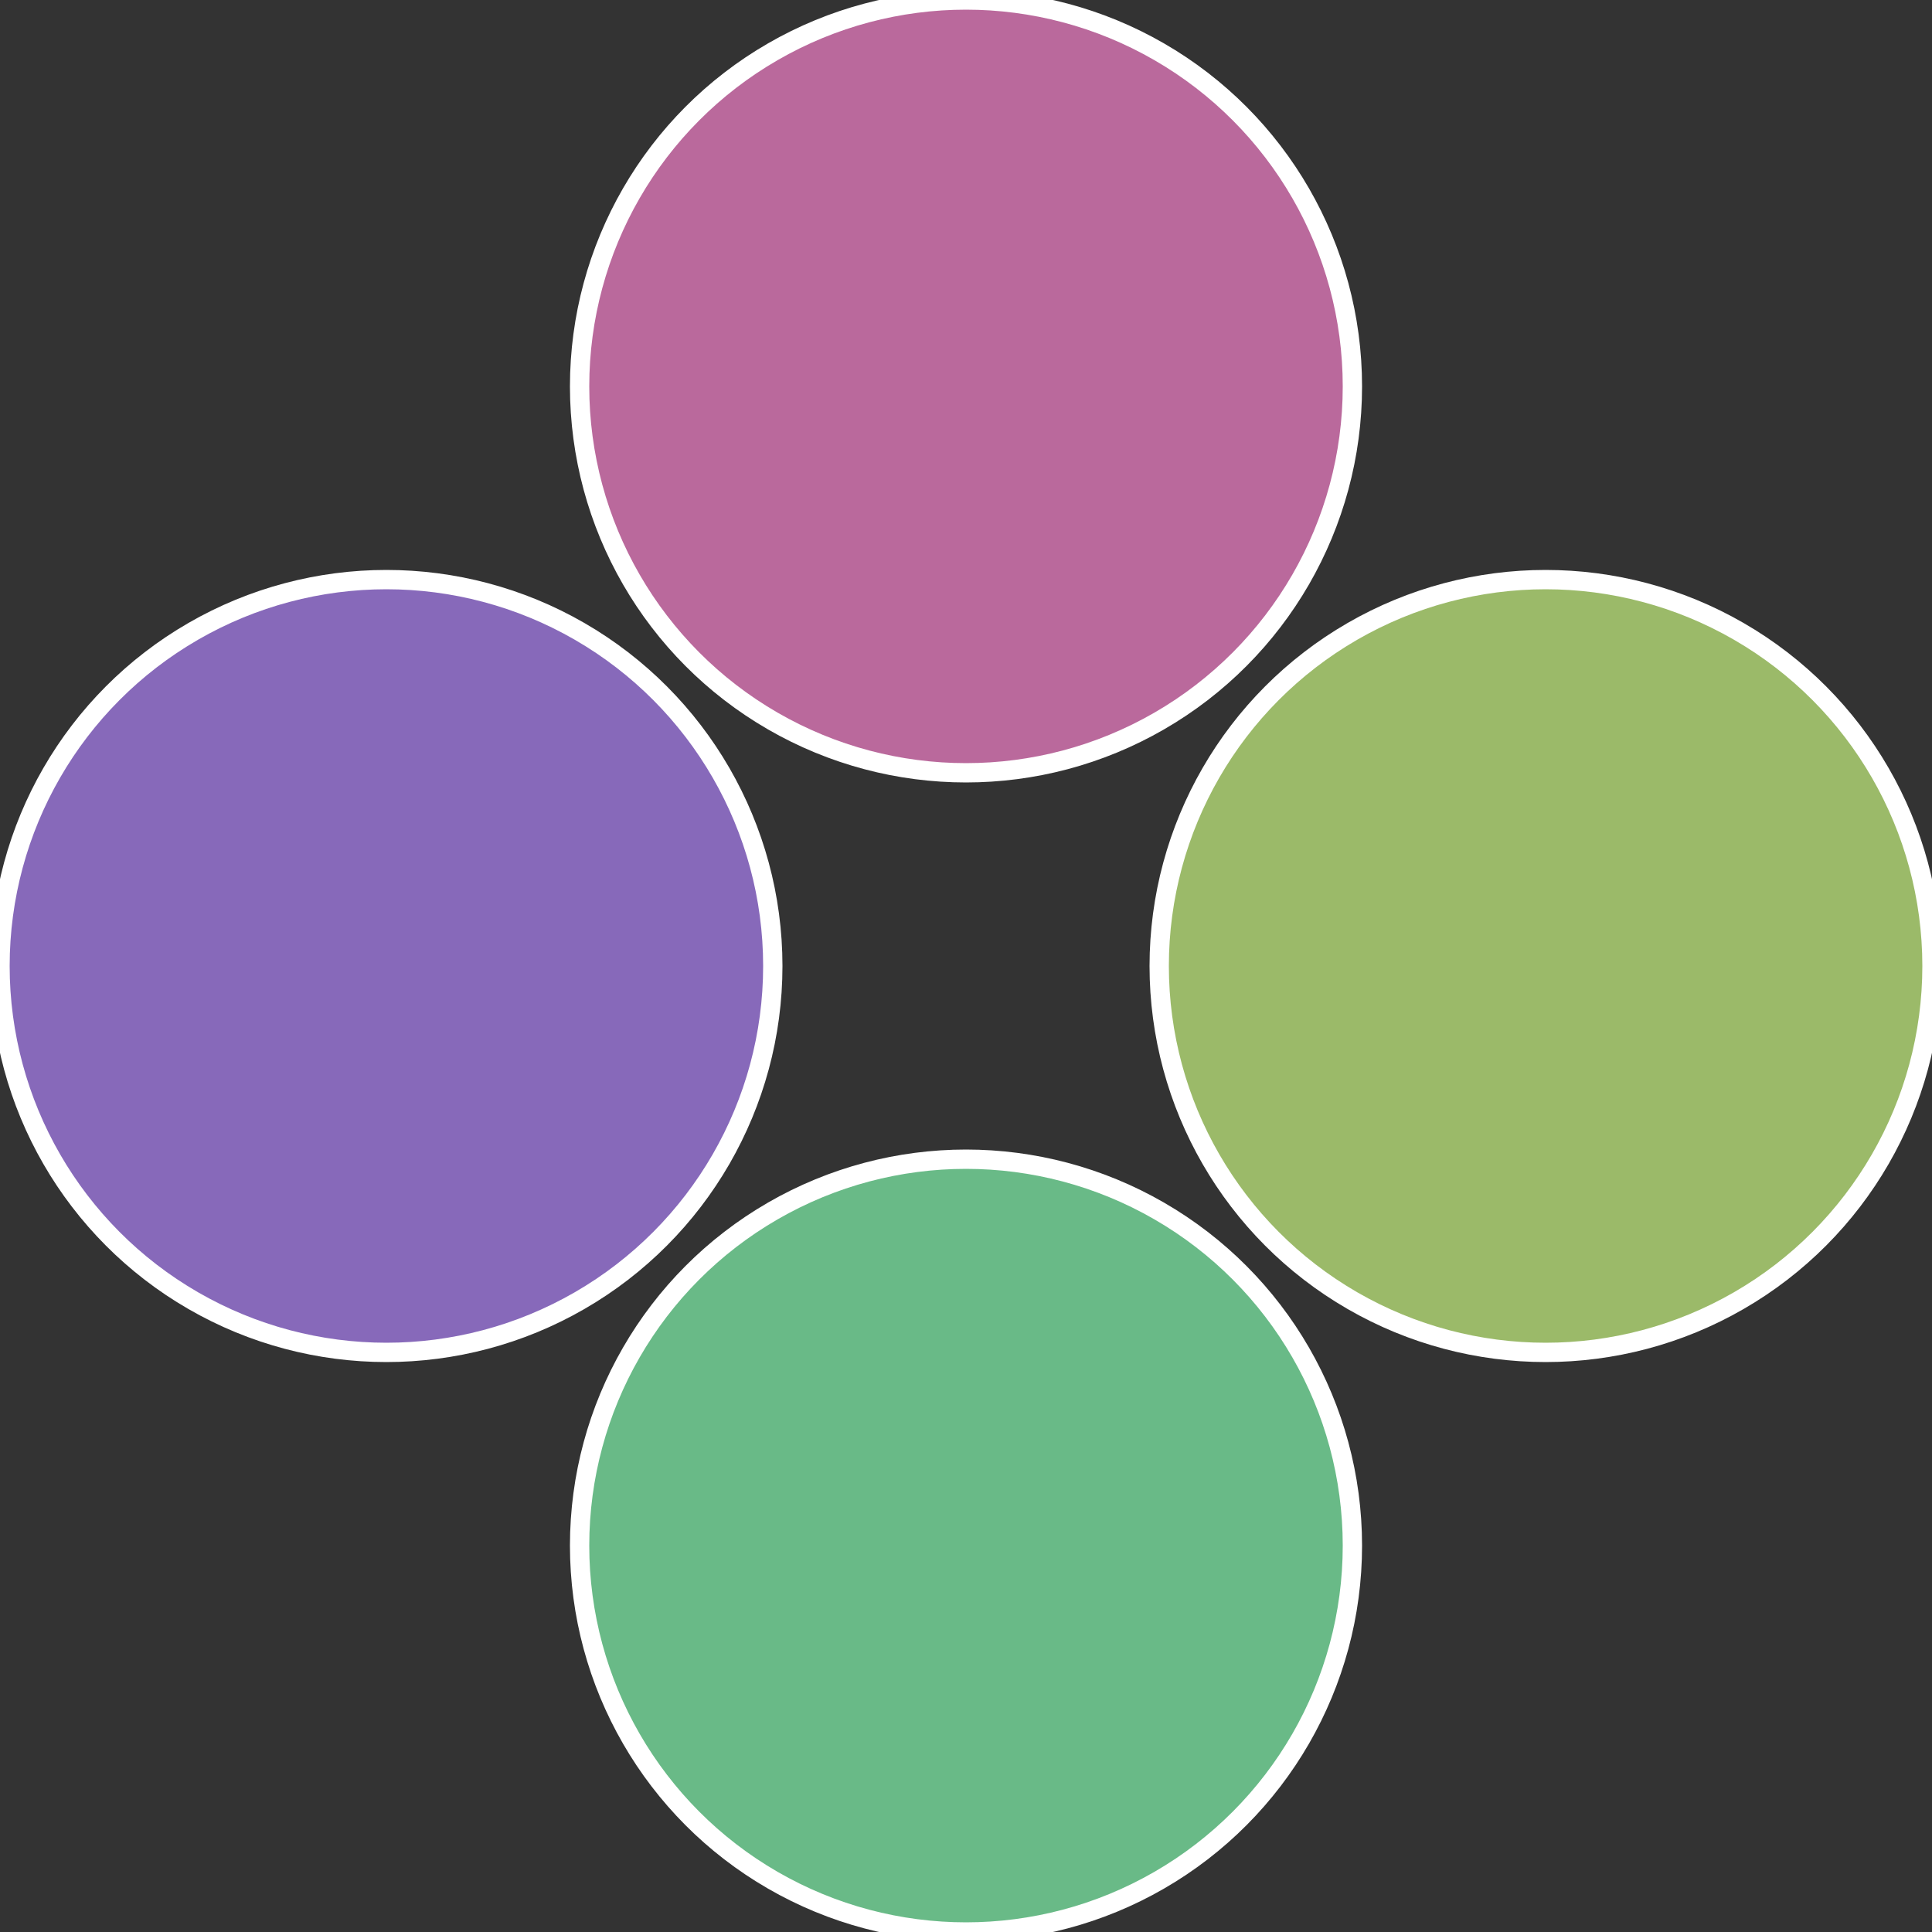
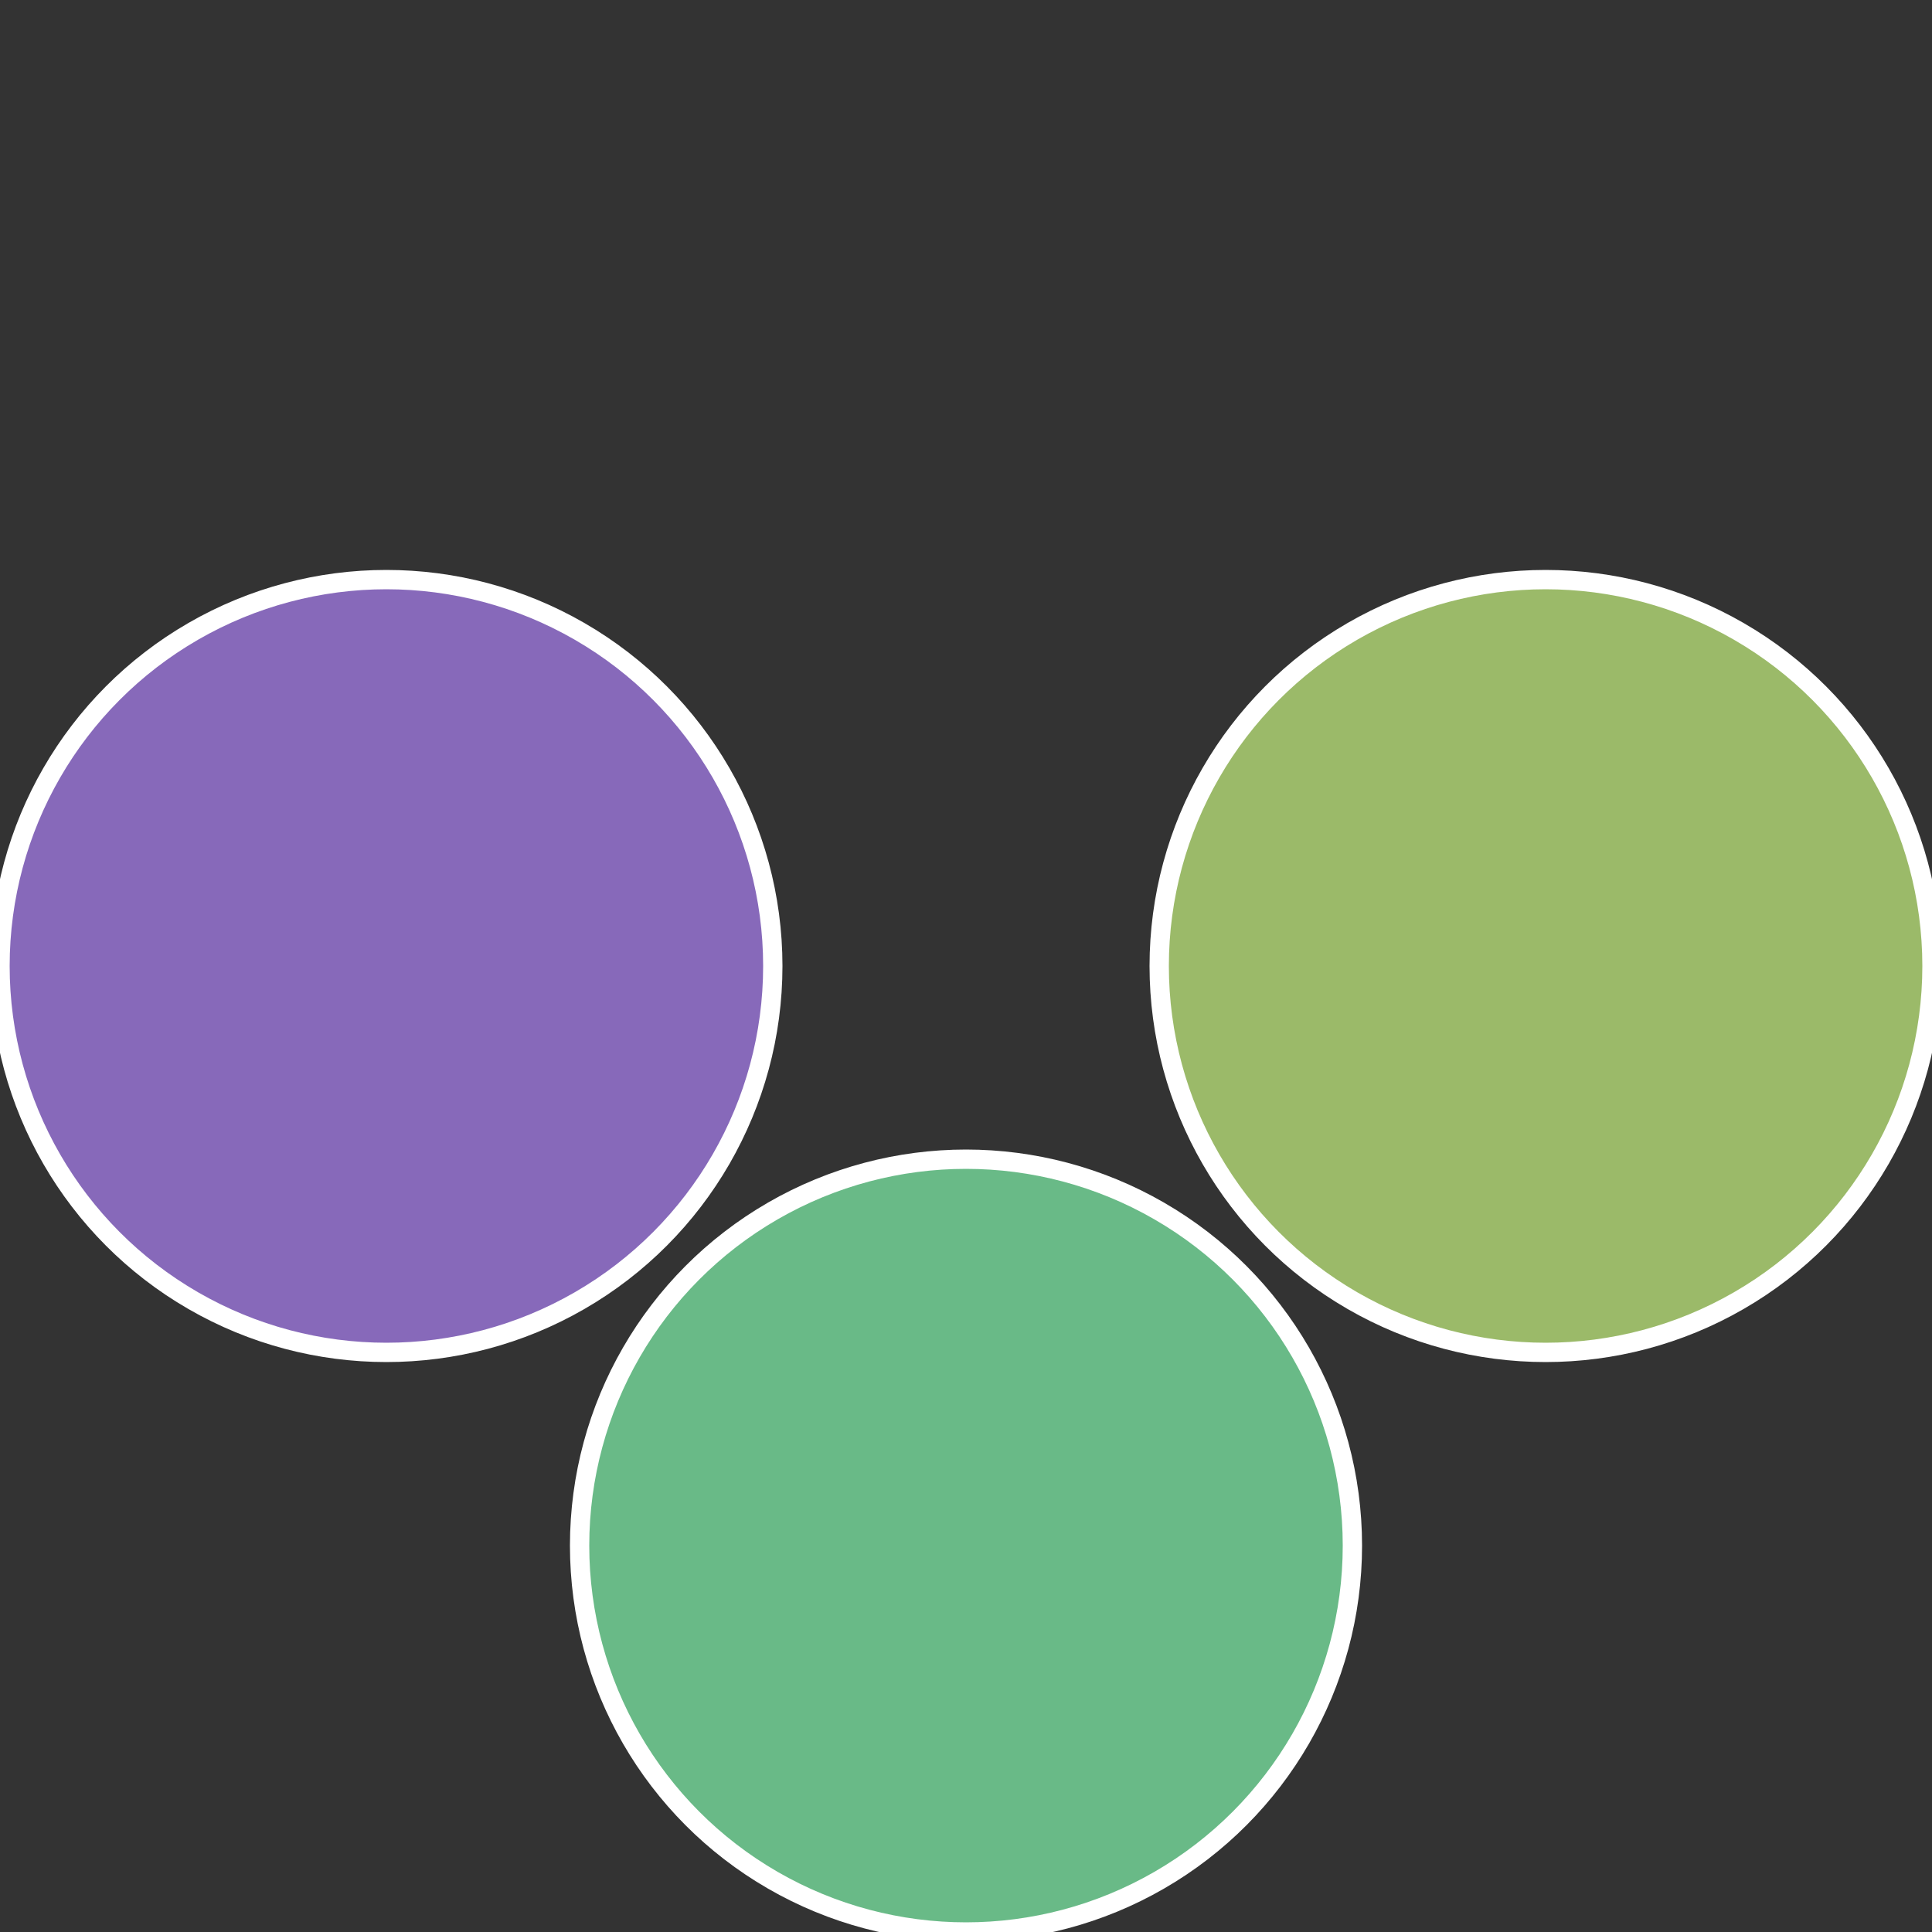
<svg xmlns="http://www.w3.org/2000/svg" width="500" height="500" viewBox="-1 -1 2 2">
  <rect x="-1" y="-1" width="2" height="2" fill="#333333" stroke="none" />
  <circle cx="0.6" cy="0" r="0.4" fill="#9bba69" stroke="#fff" stroke-width="1%" />
  <circle cx="3.6739403974421E-17" cy="0.6" r="0.4" fill="#69ba87" stroke="#fff" stroke-width="1%" />
  <circle cx="-0.6" cy="7.3478807948841E-17" r="0.4" fill="#8769ba" stroke="#fff" stroke-width="1%" />
-   <circle cx="-1.1021821192326E-16" cy="-0.6" r="0.4" fill="#ba699c" stroke="#fff" stroke-width="1%" />
</svg>